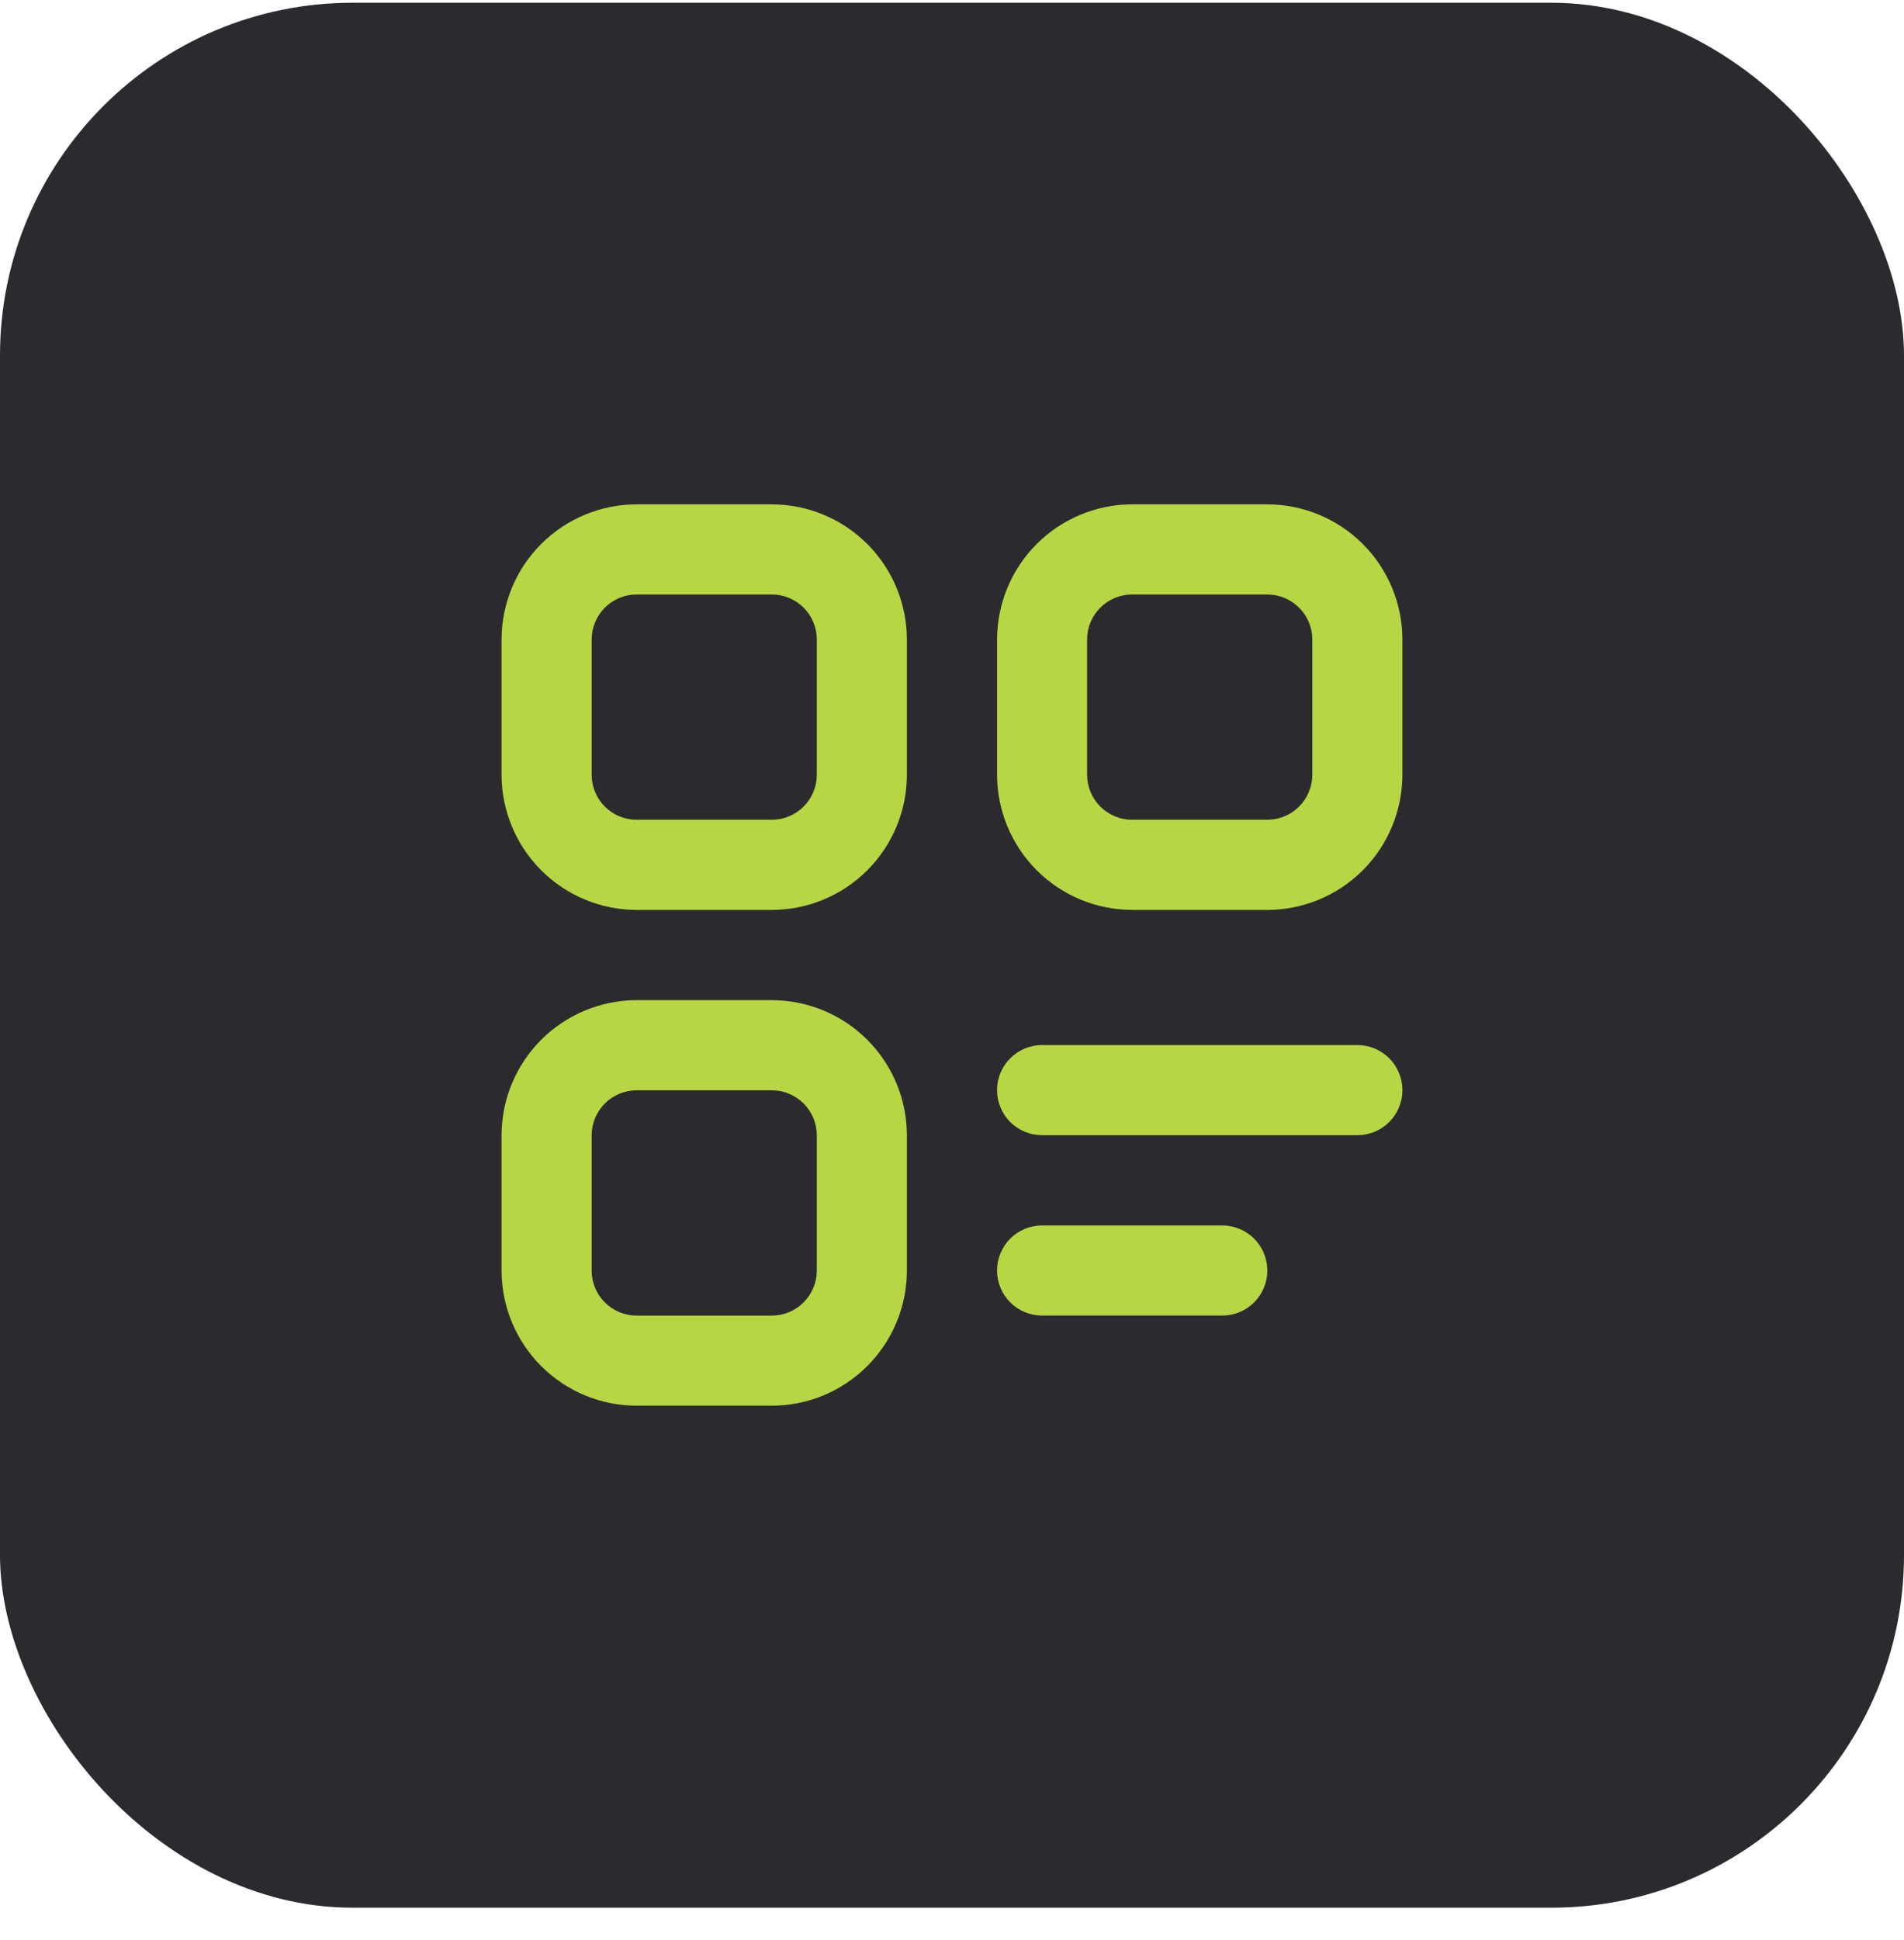
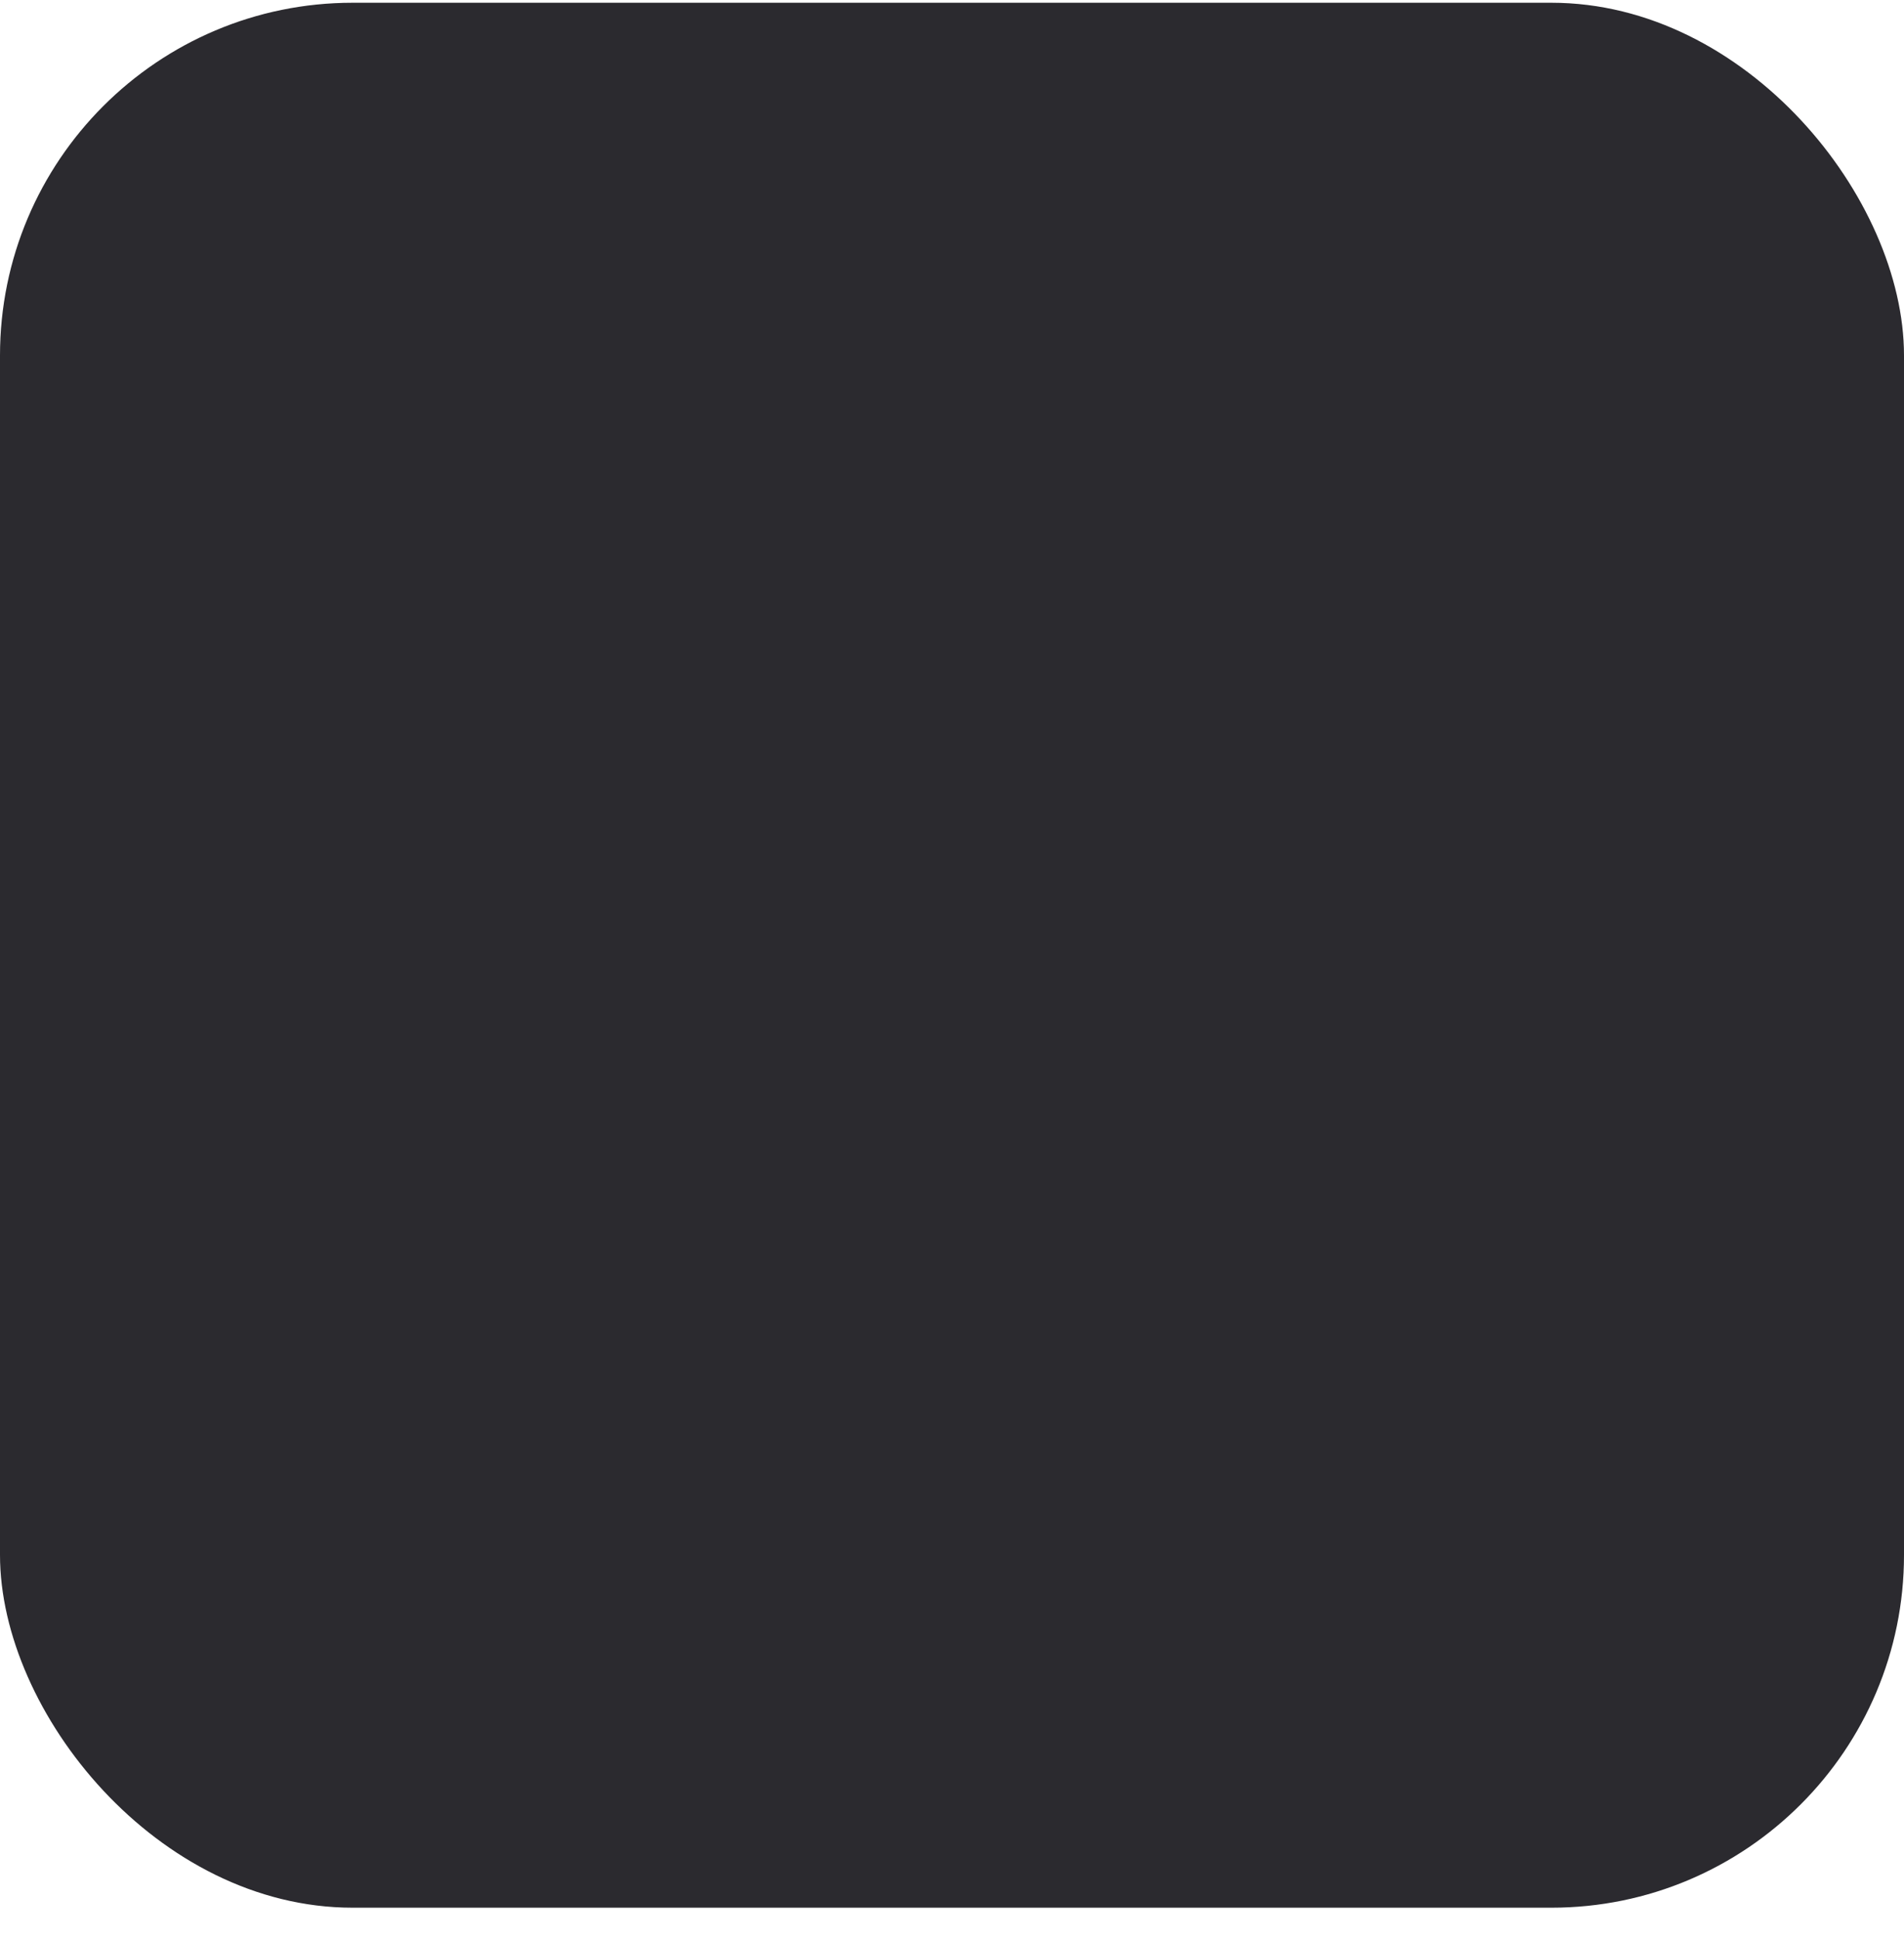
<svg xmlns="http://www.w3.org/2000/svg" width="54" height="55" viewBox="0 0 54 55" fill="none">
  <rect y="0.078" width="54" height="54" rx="10" fill="#2B2A2F" />
  <g clip-path="url(#clip0_150_4255)">
    <g clip-path="url(#clip1_150_4255)">
      <g clip-path="url(#clip2_150_4255)">
-         <path d="M18.057 25.794H21.889C22.905 25.793 23.879 25.389 24.597 24.671C25.316 23.952 25.72 22.978 25.721 21.962V18.13C25.72 17.114 25.316 16.14 24.598 15.421C23.88 14.703 22.906 14.299 21.89 14.297H18.058C17.042 14.298 16.067 14.702 15.349 15.42C14.63 16.139 14.226 17.113 14.225 18.129V21.961C14.226 22.977 14.63 23.951 15.348 24.669C16.067 25.388 17.041 25.793 18.057 25.794ZM16.78 18.129C16.78 17.79 16.915 17.466 17.154 17.226C17.393 16.987 17.718 16.852 18.057 16.852H21.889C22.227 16.852 22.552 16.987 22.792 17.226C23.031 17.466 23.166 17.79 23.166 18.129V21.961C23.166 22.3 23.031 22.625 22.792 22.864C22.552 23.103 22.227 23.238 21.889 23.238H18.057C17.718 23.238 17.393 23.103 17.154 22.864C16.915 22.625 16.78 22.3 16.78 21.961V18.129Z" fill="#B6D743" />
-         <path d="M14.225 36.016C14.226 37.032 14.63 38.006 15.348 38.724C16.067 39.443 17.041 39.847 18.057 39.848H21.889C22.905 39.847 23.879 39.443 24.597 38.724C25.316 38.006 25.72 37.032 25.721 36.016V32.184C25.72 31.168 25.316 30.194 24.597 29.475C23.879 28.757 22.905 28.353 21.889 28.352H18.057C17.041 28.353 16.067 28.757 15.349 29.475C14.63 30.193 14.226 31.167 14.225 32.183V36.016ZM16.78 32.184C16.78 31.845 16.915 31.52 17.154 31.281C17.393 31.042 17.718 30.907 18.057 30.907H21.889C22.227 30.907 22.552 31.042 22.792 31.281C23.031 31.52 23.166 31.845 23.166 32.184V36.016C23.166 36.355 23.031 36.68 22.792 36.919C22.552 37.159 22.228 37.294 21.889 37.294H18.057C17.718 37.294 17.393 37.159 17.154 36.919C16.914 36.68 16.78 36.355 16.78 36.016V32.184Z" fill="#B6D743" />
        <path d="M32.109 25.794H35.942C36.958 25.793 37.931 25.389 38.65 24.671C39.368 23.952 39.772 22.978 39.774 21.962V18.13C39.773 17.114 39.369 16.14 38.651 15.421C37.932 14.703 36.959 14.299 35.943 14.297H32.111C31.095 14.298 30.121 14.702 29.402 15.421C28.684 16.139 28.28 17.113 28.278 18.129V21.961C28.28 22.977 28.684 23.951 29.402 24.669C30.121 25.388 31.095 25.792 32.111 25.793L32.109 25.794ZM30.831 18.129C30.832 17.79 30.966 17.466 31.206 17.226C31.445 16.987 31.77 16.852 32.108 16.852H35.941C36.279 16.852 36.604 16.986 36.844 17.226C37.084 17.465 37.218 17.79 37.219 18.129V21.961C37.218 22.3 37.084 22.625 36.844 22.864C36.604 23.104 36.279 23.238 35.941 23.238H32.108C31.77 23.238 31.445 23.103 31.206 22.864C30.966 22.625 30.832 22.3 30.831 21.961V18.129Z" fill="#B6D743" />
        <path d="M29.555 32.18H38.497C38.836 32.18 39.161 32.045 39.401 31.806C39.64 31.566 39.775 31.241 39.775 30.903C39.775 30.564 39.64 30.239 39.401 29.999C39.161 29.76 38.836 29.625 38.497 29.625H29.555C29.216 29.625 28.891 29.76 28.651 29.999C28.412 30.239 28.277 30.564 28.277 30.903C28.277 31.241 28.412 31.566 28.651 31.806C28.891 32.045 29.216 32.18 29.555 32.18Z" fill="#B6D743" />
        <path d="M29.555 37.293H34.665C35.004 37.293 35.329 37.159 35.569 36.919C35.808 36.68 35.943 36.355 35.943 36.016C35.943 35.677 35.808 35.352 35.569 35.112C35.329 34.873 35.004 34.738 34.665 34.738H29.555C29.216 34.738 28.891 34.873 28.651 35.112C28.412 35.352 28.277 35.677 28.277 36.016C28.277 36.355 28.412 36.68 28.651 36.919C28.891 37.159 29.216 37.293 29.555 37.293Z" fill="#B6D743" />
      </g>
    </g>
  </g>
  <defs>
    <clipPath id="clip0_150_4255">
-       <rect width="25.56" height="25.54" fill="white" transform="translate(14.22 14.297)" />
-     </clipPath>
+       </clipPath>
    <clipPath id="clip1_150_4255">
      <rect width="25.56" height="25.54" fill="white" transform="translate(14.22 14.297)" />
    </clipPath>
    <clipPath id="clip2_150_4255">
      <rect width="25.551" height="25.55" fill="white" transform="translate(14.225 14.297)" />
    </clipPath>
  </defs>
</svg>